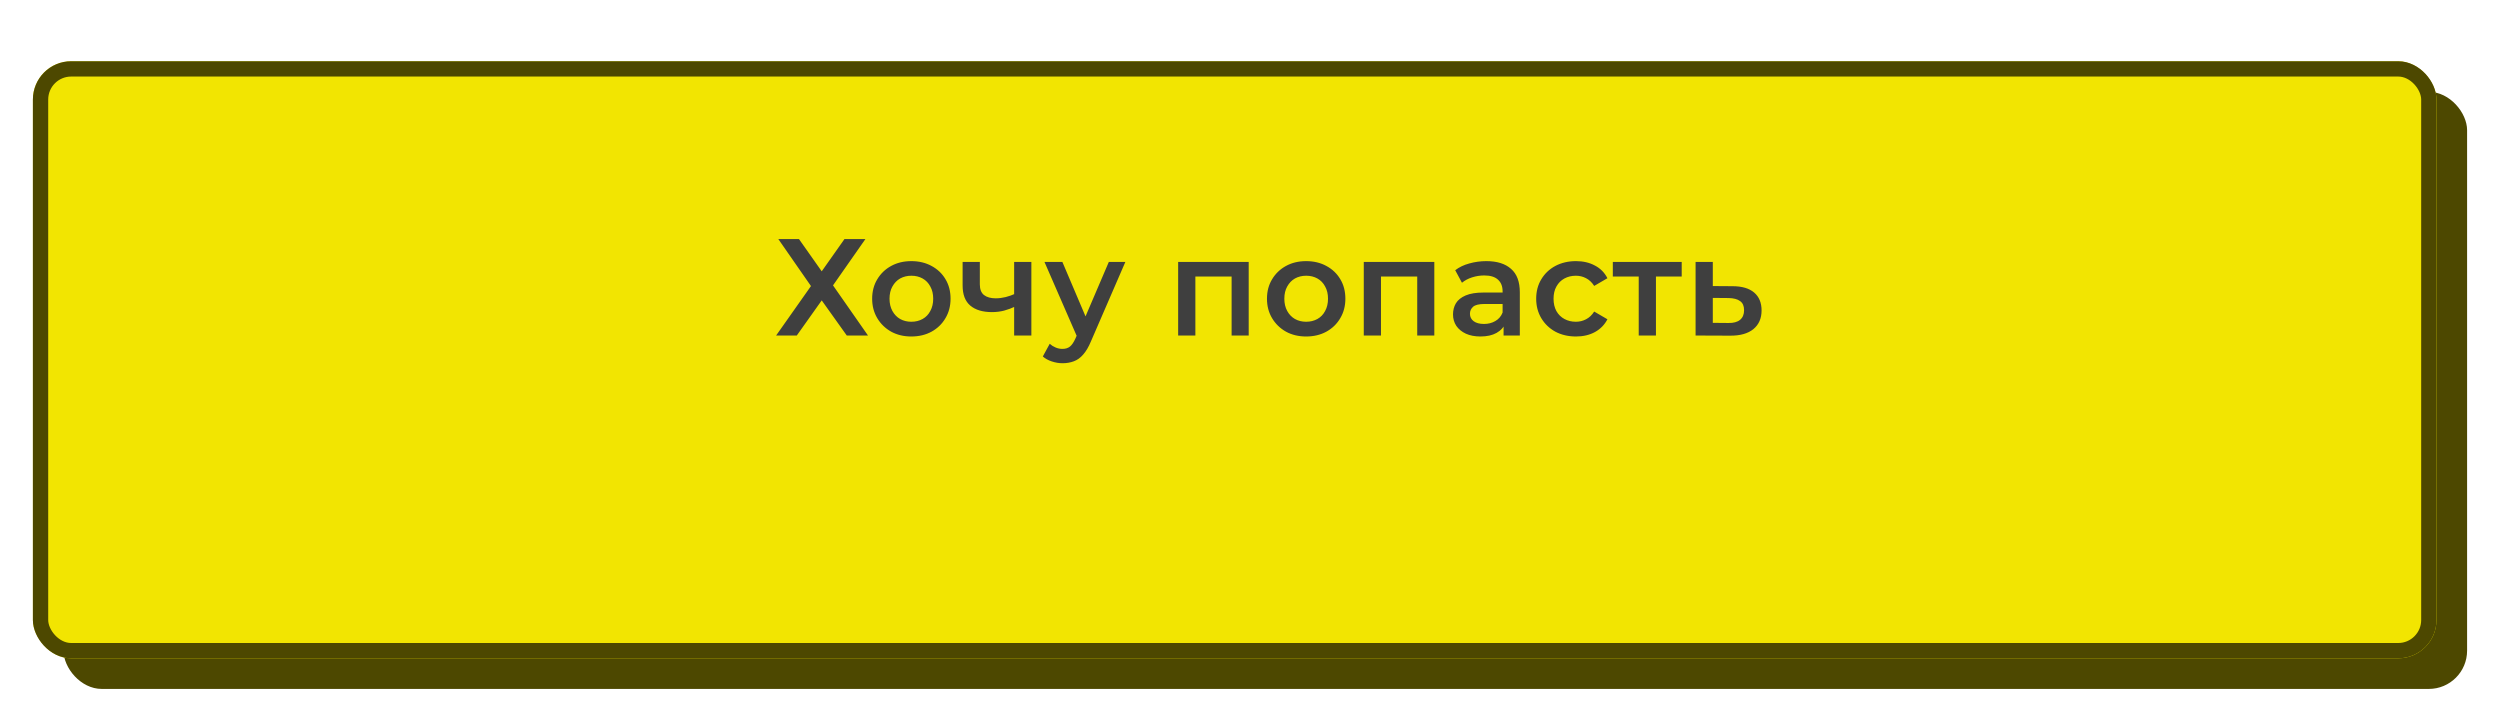
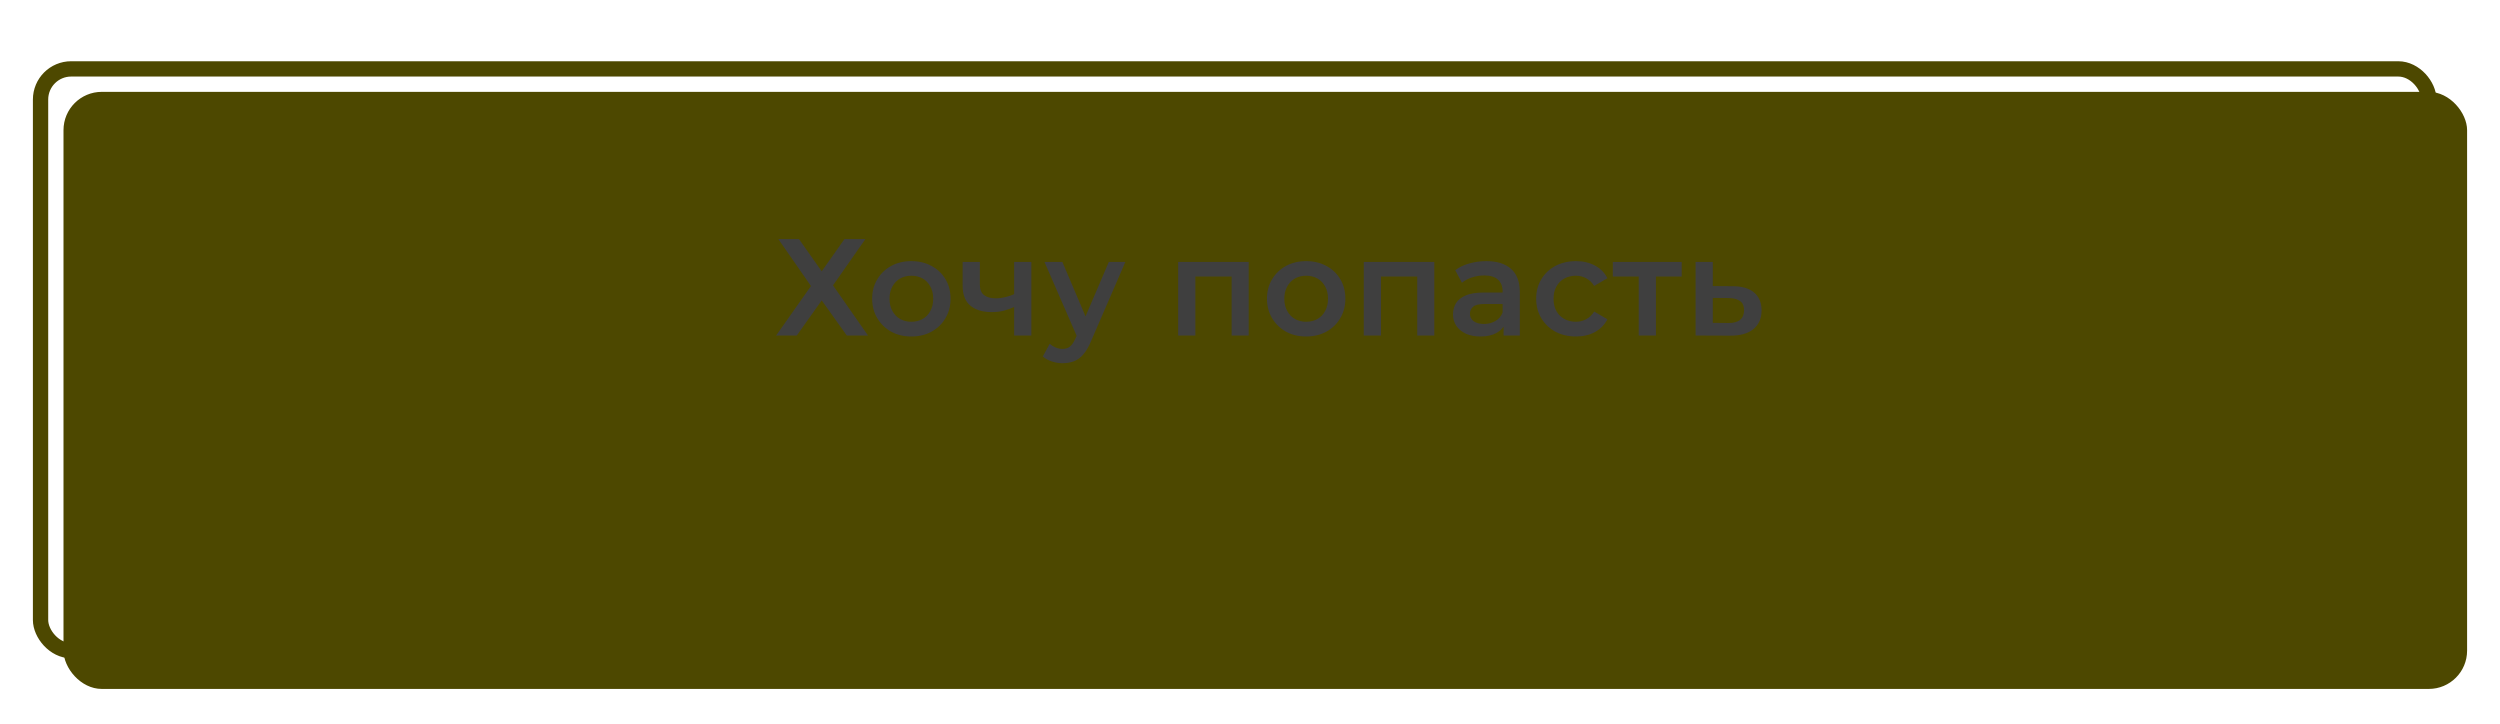
<svg xmlns="http://www.w3.org/2000/svg" width="380" height="110" viewBox="0 0 380 110" fill="none">
  <g filter="url(#filter0_d_29_2652)">
    <rect x="9.652" y="9.308" width="365.346" height="90.755" rx="5.818" fill="#4D4800" />
  </g>
  <g filter="url(#filter1_di_29_2652)">
-     <rect x="5" width="365.346" height="90.755" rx="5.818" fill="#F2E501" />
    <rect x="6.164" y="1.164" width="363.019" height="88.428" rx="4.654" stroke="#4D4800" stroke-width="2.327" />
  </g>
  <path d="M118.304 36.34H121.445L124.901 41.24L128.356 36.34H131.54L126.618 43.377L131.938 51H128.712L124.901 45.659L121.11 51H117.968L123.267 43.481L118.304 36.34ZM138.516 51.147C137.371 51.147 136.352 50.902 135.458 50.414C134.565 49.911 133.86 49.227 133.343 48.361C132.827 47.495 132.568 46.511 132.568 45.408C132.568 44.291 132.827 43.307 133.343 42.455C133.86 41.589 134.565 40.912 135.458 40.424C136.352 39.935 137.371 39.691 138.516 39.691C139.675 39.691 140.701 39.935 141.595 40.424C142.502 40.912 143.208 41.583 143.71 42.434C144.227 43.286 144.485 44.277 144.485 45.408C144.485 46.511 144.227 47.495 143.71 48.361C143.208 49.227 142.502 49.911 141.595 50.414C140.701 50.902 139.675 51.147 138.516 51.147ZM138.516 48.906C139.158 48.906 139.731 48.766 140.234 48.487C140.736 48.208 141.127 47.803 141.406 47.272C141.7 46.742 141.846 46.12 141.846 45.408C141.846 44.682 141.7 44.061 141.406 43.544C141.127 43.014 140.736 42.609 140.234 42.329C139.731 42.05 139.165 41.911 138.537 41.911C137.895 41.911 137.322 42.05 136.82 42.329C136.331 42.609 135.94 43.014 135.647 43.544C135.354 44.061 135.207 44.682 135.207 45.408C135.207 46.12 135.354 46.742 135.647 47.272C135.94 47.803 136.331 48.208 136.82 48.487C137.322 48.766 137.888 48.906 138.516 48.906ZM154.339 46.581C153.808 46.832 153.243 47.042 152.642 47.209C152.056 47.363 151.434 47.44 150.778 47.44C149.368 47.44 148.272 47.111 147.49 46.455C146.708 45.799 146.317 44.78 146.317 43.398V39.816H148.935V43.23C148.935 43.97 149.145 44.508 149.564 44.843C149.996 45.178 150.59 45.345 151.344 45.345C151.846 45.345 152.349 45.282 152.852 45.157C153.354 45.031 153.85 44.857 154.339 44.633V46.581ZM154.15 51V39.816H156.768V51H154.15ZM161.503 55.21C160.959 55.21 160.414 55.119 159.87 54.937C159.325 54.756 158.871 54.505 158.508 54.183L159.556 52.257C159.821 52.494 160.121 52.682 160.456 52.822C160.791 52.962 161.133 53.032 161.482 53.032C161.957 53.032 162.341 52.913 162.634 52.675C162.927 52.438 163.2 52.04 163.451 51.482L164.1 50.016L164.31 49.702L168.54 39.816H171.053L165.818 51.901C165.469 52.738 165.078 53.401 164.645 53.89C164.226 54.379 163.751 54.721 163.221 54.916C162.704 55.112 162.132 55.21 161.503 55.21ZM163.807 51.398L158.76 39.816H161.482L165.587 49.471L163.807 51.398ZM179.079 51V39.816H189.802V51H187.205V41.429L187.812 42.036H181.089L181.697 41.429V51H179.079ZM198.528 51.147C197.383 51.147 196.364 50.902 195.47 50.414C194.577 49.911 193.872 49.227 193.355 48.361C192.838 47.495 192.58 46.511 192.58 45.408C192.58 44.291 192.838 43.307 193.355 42.455C193.872 41.589 194.577 40.912 195.47 40.424C196.364 39.935 197.383 39.691 198.528 39.691C199.687 39.691 200.713 39.935 201.607 40.424C202.514 40.912 203.219 41.583 203.722 42.434C204.239 43.286 204.497 44.277 204.497 45.408C204.497 46.511 204.239 47.495 203.722 48.361C203.219 49.227 202.514 49.911 201.607 50.414C200.713 50.902 199.687 51.147 198.528 51.147ZM198.528 48.906C199.17 48.906 199.743 48.766 200.245 48.487C200.748 48.208 201.139 47.803 201.418 47.272C201.711 46.742 201.858 46.12 201.858 45.408C201.858 44.682 201.711 44.061 201.418 43.544C201.139 43.014 200.748 42.609 200.245 42.329C199.743 42.05 199.177 41.911 198.549 41.911C197.907 41.911 197.334 42.05 196.832 42.329C196.343 42.609 195.952 43.014 195.659 43.544C195.366 44.061 195.219 44.682 195.219 45.408C195.219 46.12 195.366 46.742 195.659 47.272C195.952 47.803 196.343 48.208 196.832 48.487C197.334 48.766 197.9 48.906 198.528 48.906ZM207.293 51V39.816H218.016V51H215.419V41.429L216.026 42.036H209.303L209.91 41.429V51H207.293ZM228.543 51V48.738L228.396 48.256V44.298C228.396 43.53 228.166 42.937 227.705 42.518C227.245 42.085 226.546 41.869 225.611 41.869C224.983 41.869 224.361 41.966 223.747 42.162C223.147 42.357 222.637 42.63 222.218 42.979L221.192 41.073C221.792 40.612 222.504 40.27 223.328 40.047C224.166 39.809 225.032 39.691 225.925 39.691C227.545 39.691 228.794 40.081 229.674 40.863C230.568 41.631 231.014 42.825 231.014 44.445V51H228.543ZM225.025 51.147C224.187 51.147 223.454 51.007 222.826 50.728C222.197 50.434 221.709 50.037 221.359 49.534C221.024 49.017 220.857 48.438 220.857 47.796C220.857 47.167 221.003 46.602 221.297 46.099C221.604 45.597 222.099 45.199 222.784 44.906C223.468 44.612 224.375 44.466 225.506 44.466H228.752V46.204H225.695C224.801 46.204 224.201 46.351 223.894 46.644C223.586 46.923 223.433 47.272 223.433 47.691C223.433 48.166 223.621 48.543 223.998 48.822C224.375 49.101 224.899 49.241 225.569 49.241C226.211 49.241 226.784 49.094 227.286 48.801C227.803 48.508 228.173 48.075 228.396 47.502L228.836 49.073C228.585 49.729 228.131 50.239 227.475 50.602C226.833 50.965 226.016 51.147 225.025 51.147ZM239.553 51.147C238.38 51.147 237.333 50.902 236.411 50.414C235.504 49.911 234.791 49.227 234.275 48.361C233.758 47.495 233.5 46.511 233.5 45.408C233.5 44.291 233.758 43.307 234.275 42.455C234.791 41.589 235.504 40.912 236.411 40.424C237.333 39.935 238.38 39.691 239.553 39.691C240.642 39.691 241.598 39.914 242.422 40.361C243.26 40.794 243.895 41.436 244.328 42.288L242.317 43.46C241.982 42.93 241.57 42.539 241.081 42.288C240.607 42.036 240.09 41.911 239.532 41.911C238.889 41.911 238.31 42.05 237.793 42.329C237.277 42.609 236.872 43.014 236.579 43.544C236.285 44.061 236.139 44.682 236.139 45.408C236.139 46.134 236.285 46.763 236.579 47.293C236.872 47.81 237.277 48.208 237.793 48.487C238.31 48.766 238.889 48.906 239.532 48.906C240.09 48.906 240.607 48.78 241.081 48.529C241.57 48.277 241.982 47.886 242.317 47.356L244.328 48.529C243.895 49.366 243.26 50.016 242.422 50.476C241.598 50.923 240.642 51.147 239.553 51.147ZM249.085 51V41.408L249.692 42.036H245.148V39.816H255.619V42.036H251.095L251.703 41.408V51H249.085ZM263.341 43.502C264.779 43.502 265.875 43.823 266.629 44.466C267.383 45.108 267.76 46.016 267.76 47.188C267.76 48.403 267.341 49.352 266.503 50.037C265.665 50.707 264.485 51.035 262.964 51.021L257.728 51V39.816H260.346V43.481L263.341 43.502ZM262.733 49.094C263.501 49.108 264.087 48.947 264.492 48.612C264.897 48.277 265.1 47.789 265.1 47.146C265.1 46.504 264.897 46.043 264.492 45.764C264.101 45.471 263.515 45.317 262.733 45.303L260.346 45.282V49.073L262.733 49.094Z" fill="#3F3F3F" />
  <defs>
    <filter id="filter0_d_29_2652" x="4.998" y="9.308" width="374.656" height="100.063" filterUnits="userSpaceOnUse" color-interpolation-filters="sRGB">
      <feFlood flood-opacity="0" result="BackgroundImageFix" />
      <feColorMatrix in="SourceAlpha" type="matrix" values="0 0 0 0 0 0 0 0 0 0 0 0 0 0 0 0 0 0 127 0" result="hardAlpha" />
      <feOffset dy="4.654" />
      <feGaussianBlur stdDeviation="2.327" />
      <feComposite in2="hardAlpha" operator="out" />
      <feColorMatrix type="matrix" values="0 0 0 0 0.142 0 0 0 0 0.142 0 0 0 0 0.142 0 0 0 0.25 0" />
      <feBlend mode="normal" in2="BackgroundImageFix" result="effect1_dropShadow_29_2652" />
      <feBlend mode="normal" in="SourceGraphic" in2="effect1_dropShadow_29_2652" result="shape" />
    </filter>
    <filter id="filter1_di_29_2652" x="0.346" y="0" width="374.656" height="100.063" filterUnits="userSpaceOnUse" color-interpolation-filters="sRGB">
      <feFlood flood-opacity="0" result="BackgroundImageFix" />
      <feColorMatrix in="SourceAlpha" type="matrix" values="0 0 0 0 0 0 0 0 0 0 0 0 0 0 0 0 0 0 127 0" result="hardAlpha" />
      <feOffset dy="4.654" />
      <feGaussianBlur stdDeviation="2.327" />
      <feComposite in2="hardAlpha" operator="out" />
      <feColorMatrix type="matrix" values="0 0 0 0 0 0 0 0 0 0 0 0 0 0 0 0 0 0 0.25 0" />
      <feBlend mode="normal" in2="BackgroundImageFix" result="effect1_dropShadow_29_2652" />
      <feBlend mode="normal" in="SourceGraphic" in2="effect1_dropShadow_29_2652" result="shape" />
      <feColorMatrix in="SourceAlpha" type="matrix" values="0 0 0 0 0 0 0 0 0 0 0 0 0 0 0 0 0 0 127 0" result="hardAlpha" />
      <feOffset dy="4.654" />
      <feGaussianBlur stdDeviation="2.327" />
      <feComposite in2="hardAlpha" operator="arithmetic" k2="-1" k3="1" />
      <feColorMatrix type="matrix" values="0 0 0 0 0.404 0 0 0 0 0.525 0 0 0 0 0 0 0 0 0.4 0" />
      <feBlend mode="normal" in2="shape" result="effect2_innerShadow_29_2652" />
    </filter>
  </defs>
</svg>